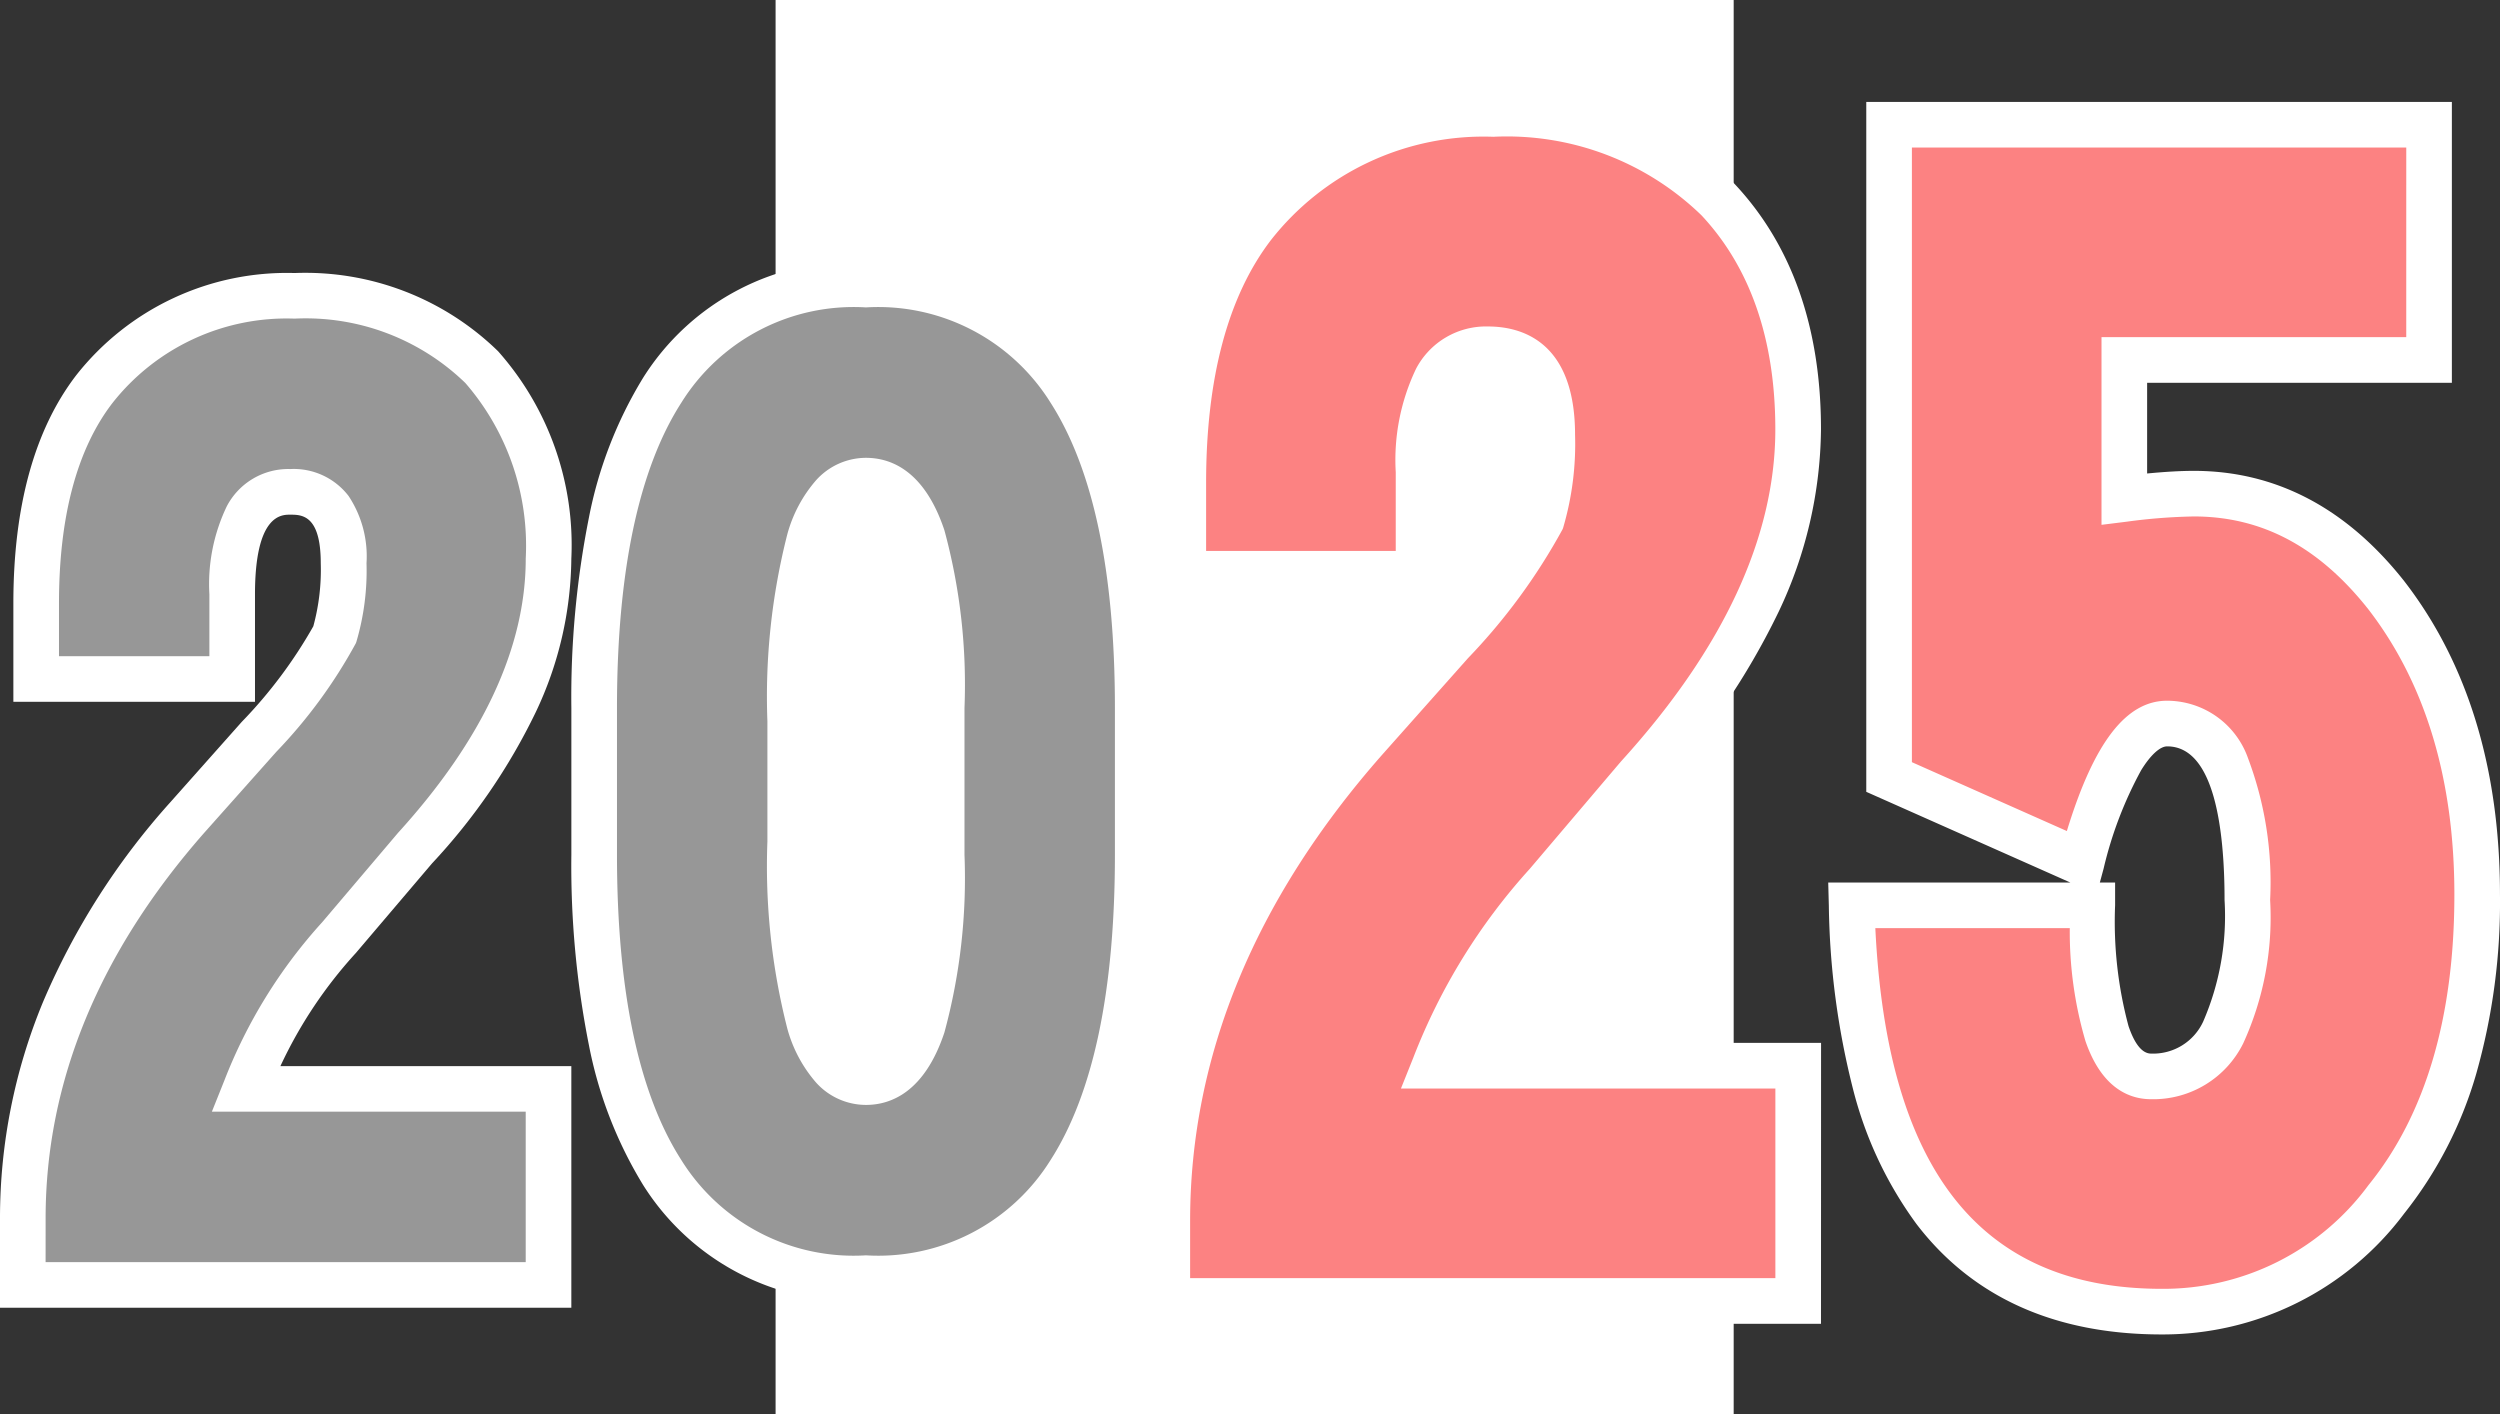
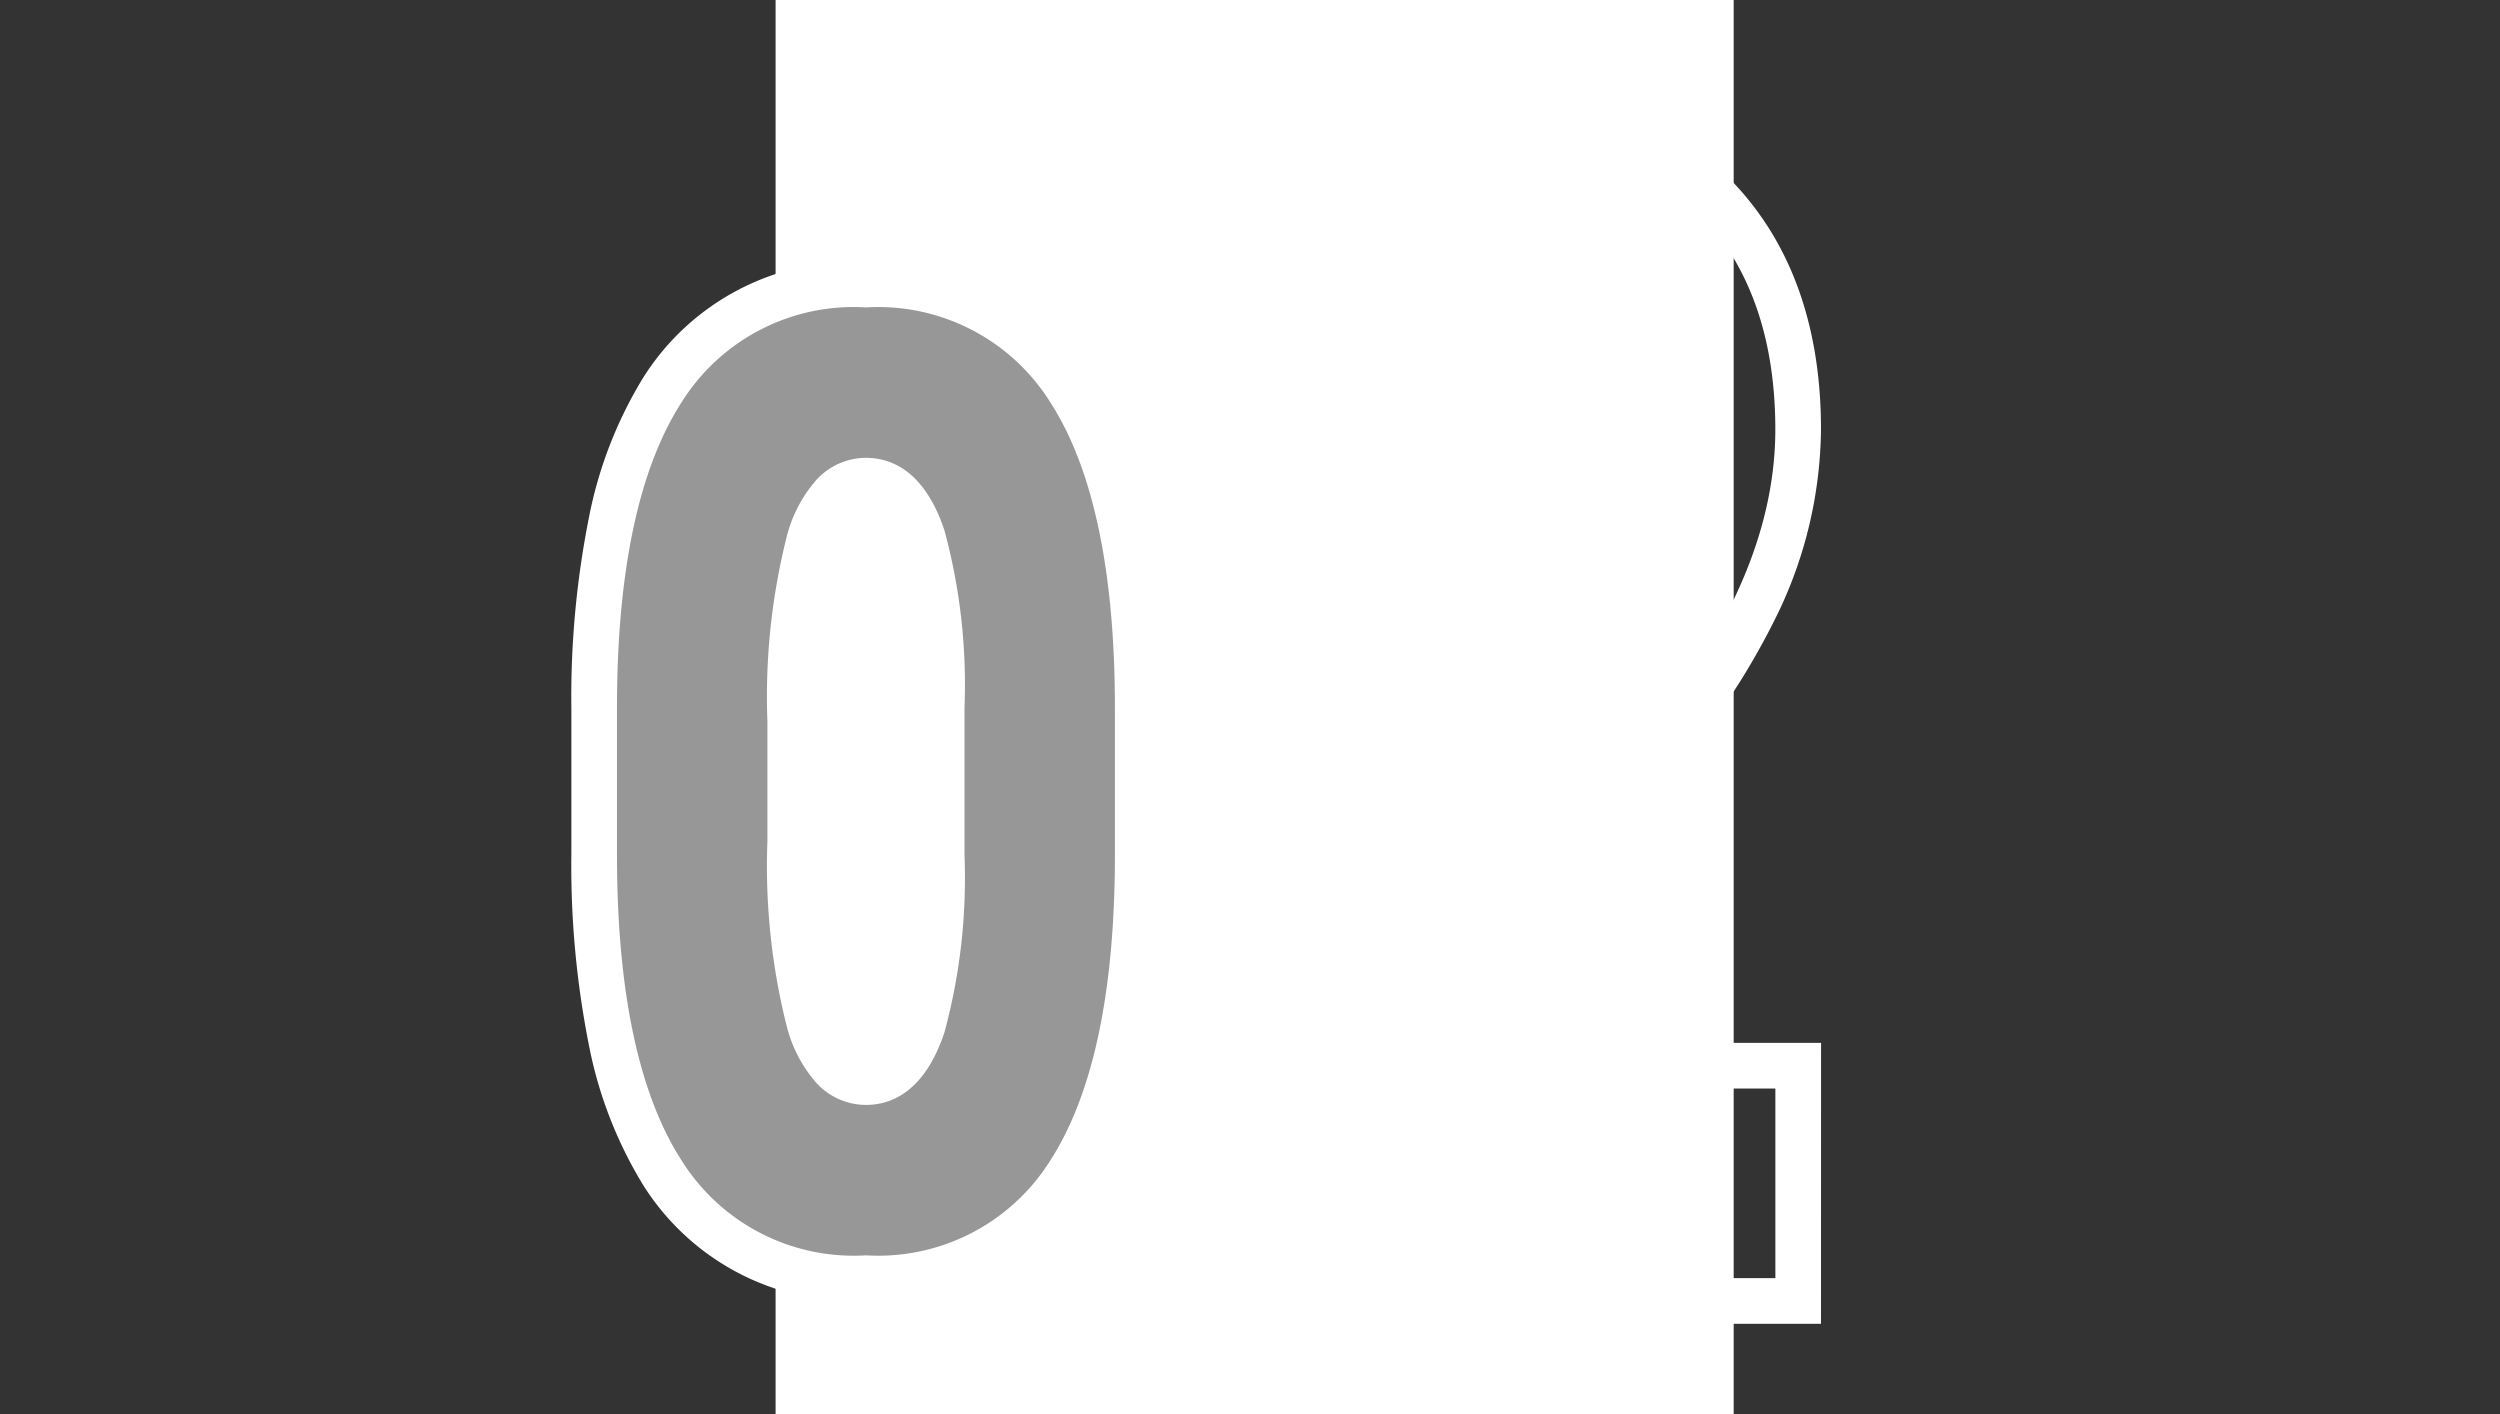
<svg xmlns="http://www.w3.org/2000/svg" width="109.594" height="62" viewBox="0 0 109.594 62">
  <rect x="0" y="0" width="109.594" height="62" fill="#333333" stroke="none" />
  <g id="グループ_25804" data-name="グループ 25804" transform="translate(-801 -4433)">
    <rect id="長方形_393" data-name="長方形 393" width="42" height="62" transform="translate(835 4433)" fill="#fff" />
    <g id="グループ_25803" data-name="グループ 25803" transform="translate(701 -260.688)">
-       <path id="パス_314" data-name="パス 314" d="M10.742-5.078H24.023V3.516H.977V.586q0-9.375,7.227-17.578l3.125-3.516A21.618,21.618,0,0,0,14.648-25a10.161,10.161,0,0,0,.391-3.125q0-3.125-2.344-3.125-2.539,0-2.539,4.492v3.711H1.563v-3.32q0-6.055,2.539-9.375a10.746,10.746,0,0,1,8.789-4.1,11.092,11.092,0,0,1,8.2,3.125,11.784,11.784,0,0,1,2.93,8.4q0,6.25-5.859,12.7l-3.32,3.906A21.216,21.216,0,0,0,10.742-5.078Z" transform="translate(100.023 4746.5)" fill="#979797" />
-       <path id="パス_314_-_アウトライン" data-name="パス 314 - アウトライン" d="M25.023,4.516H-.023V.586A24.772,24.772,0,0,1,1.858-8.876a31.521,31.521,0,0,1,5.594-8.777l3.125-3.516a20.538,20.538,0,0,0,3.135-4.188,9.41,9.41,0,0,0,.326-2.768c0-2.125-.841-2.125-1.344-2.125-.381,0-1.539,0-1.539,3.492v4.711H.563v-4.32c0-4.242.923-7.6,2.745-9.982l.017-.022a11.749,11.749,0,0,1,9.566-4.472,12.1,12.1,0,0,1,8.91,3.418l.022.023a12.8,12.8,0,0,1,3.2,9.082A15.994,15.994,0,0,1,23.467-21.6a26.688,26.688,0,0,1-4.551,6.638l-3.339,3.927a19.589,19.589,0,0,0-3.308,4.96H25.023Zm-23.047-2H23.023V-4.078H9.265L9.814-5.45A22.319,22.319,0,0,1,14.1-12.383L17.424-16.3c3.715-4.087,5.6-8.132,5.6-12.023a10.882,10.882,0,0,0-2.648-7.7,10.05,10.05,0,0,0-7.485-2.821,9.71,9.71,0,0,0-8,3.72C3.345-33.1,2.563-30.153,2.563-26.367v2.32H9.156v-2.711a7.878,7.878,0,0,1,.764-3.861A3.041,3.041,0,0,1,12.7-32.25a3.03,3.03,0,0,1,2.558,1.181,4.779,4.779,0,0,1,.786,2.944,11.011,11.011,0,0,1-.442,3.441l-.013.039-.016.038a22.069,22.069,0,0,1-3.487,4.757l-.005.006L8.951-16.328C4.324-11.076,1.977-5.384,1.977.586Z" transform="translate(100.023 4746.5)" fill="#fff" />
      <path id="パス_315" data-name="パス 315" d="M24.414-21.289v6.445q0,18.555-11.914,18.555T.586-14.844v-6.445q0-18.555,11.914-18.555T24.414-21.289ZM9.18-20.7v5.273q0,10.547,3.32,10.547t3.32-9.961v-6.445q0-9.961-3.32-9.961T9.18-20.7Z" transform="translate(125.461 4746.008)" fill="#979797" />
      <path id="パス_315_-_アウトライン" data-name="パス 315 - アウトライン" d="M12.5-40.844a10.9,10.9,0,0,1,9.777,5.1,18.5,18.5,0,0,1,2.37,6.129,40.312,40.312,0,0,1,.767,8.327v6.445a40.312,40.312,0,0,1-.767,8.327,18.5,18.5,0,0,1-2.37,6.129,10.9,10.9,0,0,1-9.777,5.1,10.9,10.9,0,0,1-9.777-5.1A18.5,18.5,0,0,1,.353-6.517a40.312,40.312,0,0,1-.767-8.327v-6.445a40.312,40.312,0,0,1,.767-8.327,18.5,18.5,0,0,1,2.37-6.129A10.9,10.9,0,0,1,12.5-40.844Zm0,43.555a8.9,8.9,0,0,0,8.094-4.179c1.871-2.914,2.82-7.414,2.82-13.376v-6.445c0-5.961-.949-10.462-2.82-13.376A8.9,8.9,0,0,0,12.5-38.844a8.9,8.9,0,0,0-8.094,4.179c-1.871,2.914-2.82,7.414-2.82,13.376v6.445c0,5.961.949,10.462,2.82,13.376A8.9,8.9,0,0,0,12.5,2.711Zm0-34.961c1.086,0,2.564.551,3.439,3.174a25.832,25.832,0,0,1,.881,7.787v6.445a25.832,25.832,0,0,1-.881,7.787c-.874,2.623-2.353,3.174-3.439,3.174a2.95,2.95,0,0,1-2.18-.973A5.992,5.992,0,0,1,9.056-7.219a28.77,28.77,0,0,1-.876-8.21V-20.7a28.77,28.77,0,0,1,.876-8.21,5.992,5.992,0,0,1,1.264-2.364A2.95,2.95,0,0,1,12.5-32.25Zm0,26.367c.232,0,.939,0,1.542-1.806a24.411,24.411,0,0,0,.779-7.154v-6.445a24.411,24.411,0,0,0-.779-7.154c-.6-1.806-1.309-1.806-1.542-1.806-.615,0-1.132.652-1.536,1.937a27.4,27.4,0,0,0-.784,7.61v5.273a27.4,27.4,0,0,0,.784,7.61C11.368-6.535,11.885-5.883,12.5-5.883Z" transform="translate(125.461 4746.008)" fill="#fff" />
-       <path id="パス_316" data-name="パス 316" d="M12.891-6.094H28.828V4.219H1.172V.7q0-11.25,8.672-21.094l3.75-4.219A25.941,25.941,0,0,0,17.578-30a12.194,12.194,0,0,0,.469-3.75q0-3.75-2.812-3.75-3.047,0-3.047,5.391v4.453H1.875v-3.984q0-7.266,3.047-11.25a12.9,12.9,0,0,1,10.547-4.922,13.31,13.31,0,0,1,9.844,3.75q3.516,3.75,3.516,10.078,0,7.5-7.031,15.234l-3.984,4.688A25.46,25.46,0,0,0,12.891-6.094Z" transform="translate(150 4746.5)" fill="#fc8282" />
      <path id="パス_316_-_アウトライン" data-name="パス 316 - アウトライン" d="M29.828,5.219H.172V.7A29.528,29.528,0,0,1,2.415-10.576,37.625,37.625,0,0,1,9.093-21.052l3.75-4.219a24.64,24.64,0,0,0,3.8-5.086,11.447,11.447,0,0,0,.4-3.393c0-2.75-1.224-2.75-1.813-2.75-.506,0-2.047,0-2.047,4.391v5.453H.875v-4.984a25.835,25.835,0,0,1,.8-6.707A14.771,14.771,0,0,1,4.128-43.5l.017-.022a13.907,13.907,0,0,1,11.324-5.293A14.332,14.332,0,0,1,26.02-44.77l.022.023c2.512,2.68,3.786,6.3,3.786,10.762a19,19,0,0,1-1.85,7.978,31.831,31.831,0,0,1-5.43,7.917l-4,4.708a23.854,23.854,0,0,0-4.137,6.288h15.42Zm-27.656-2H27.828V-5.094H11.414l.549-1.371a26.58,26.58,0,0,1,5.1-8.261l3.992-4.7c4.493-4.942,6.771-9.842,6.771-14.562,0-3.93-1.088-7.086-3.234-9.382a12.249,12.249,0,0,0-9.125-3.446,11.843,11.843,0,0,0-9.761,4.54c-1.88,2.465-2.833,6.042-2.833,10.632v2.984h8.313v-3.453a9.269,9.269,0,0,1,.891-4.535A3.459,3.459,0,0,1,15.234-38.5c1.424,0,3.813.617,3.813,4.75a13.024,13.024,0,0,1-.52,4.066l-.013.039-.016.038a26.344,26.344,0,0,1-4.151,5.655l-.005.006-3.75,4.219C5.006-13.386,2.172-6.511,2.172.7Z" transform="translate(150 4746.5)" fill="#fff" />
-       <path id="パス_313" data-name="パス 313" d="M13.125-30.937a25.639,25.639,0,0,1,3.047-.234q4.922,0,8.438,4.453,3.984,5.156,3.984,13.125,0,8.438-3.984,13.359a12.205,12.205,0,0,1-9.844,4.922q-13.125,0-13.594-17.812H11.719q0,7.5,2.578,7.5,4.219,0,4.219-7.734T15-21.094q-2.109,0-3.75,6.094L2.813-18.75V-47.344H26.484v10.313H13.125Z" transform="translate(180 4746.5)" fill="#fc8282" />
-       <path id="パス_313_-_アウトライン" data-name="パス 313 - アウトライン" d="M1.813-48.344H27.484v12.313H14.125v3.976c.795-.077,1.48-.116,2.047-.116,3.587,0,6.69,1.626,9.222,4.833l.006.008c2.782,3.6,4.193,8.222,4.193,13.736a27.555,27.555,0,0,1-1.038,7.844A17.75,17.75,0,0,1,25.387.395,13.213,13.213,0,0,1,14.766,5.687c-4.683,0-8.3-1.631-10.756-4.846A17.058,17.058,0,0,1,1.232-5.07,34.362,34.362,0,0,1,.172-13.1L.145-14.125H10.757L1.813-18.1Zm23.672,2H3.813V-19.4l6.793,3.019c1.189-3.891,2.6-5.713,4.395-5.713a3.77,3.77,0,0,1,3.547,2.52,15.428,15.428,0,0,1,.969,6.215,13.27,13.27,0,0,1-1.177,6.28A4.4,4.4,0,0,1,14.3-4.625c-.914,0-2.155-.442-2.879-2.55a17.016,17.016,0,0,1-.687-4.95H2.21C2.726-1.488,6.84,3.687,14.766,3.687A11.16,11.16,0,0,0,23.832-.864c2.5-3.083,3.762-7.366,3.762-12.73,0-5.059-1.27-9.268-3.773-12.51-2.163-2.737-4.665-4.068-7.649-4.068a24.813,24.813,0,0,0-2.923.227l-1.124.14v-8.227H25.484ZM14.3-6.625a2.417,2.417,0,0,0,2.286-1.412,11.631,11.631,0,0,0,.933-5.322c0-3.072-.436-6.734-2.516-6.734-.315,0-.731.382-1.141,1.048a17.159,17.159,0,0,0-1.644,4.306l-.166.615h.669v1a17.614,17.614,0,0,0,.59,5.3C13.583-7.029,13.915-6.625,14.3-6.625Z" transform="translate(180 4746.5)" fill="#fff" />
    </g>
  </g>
</svg>